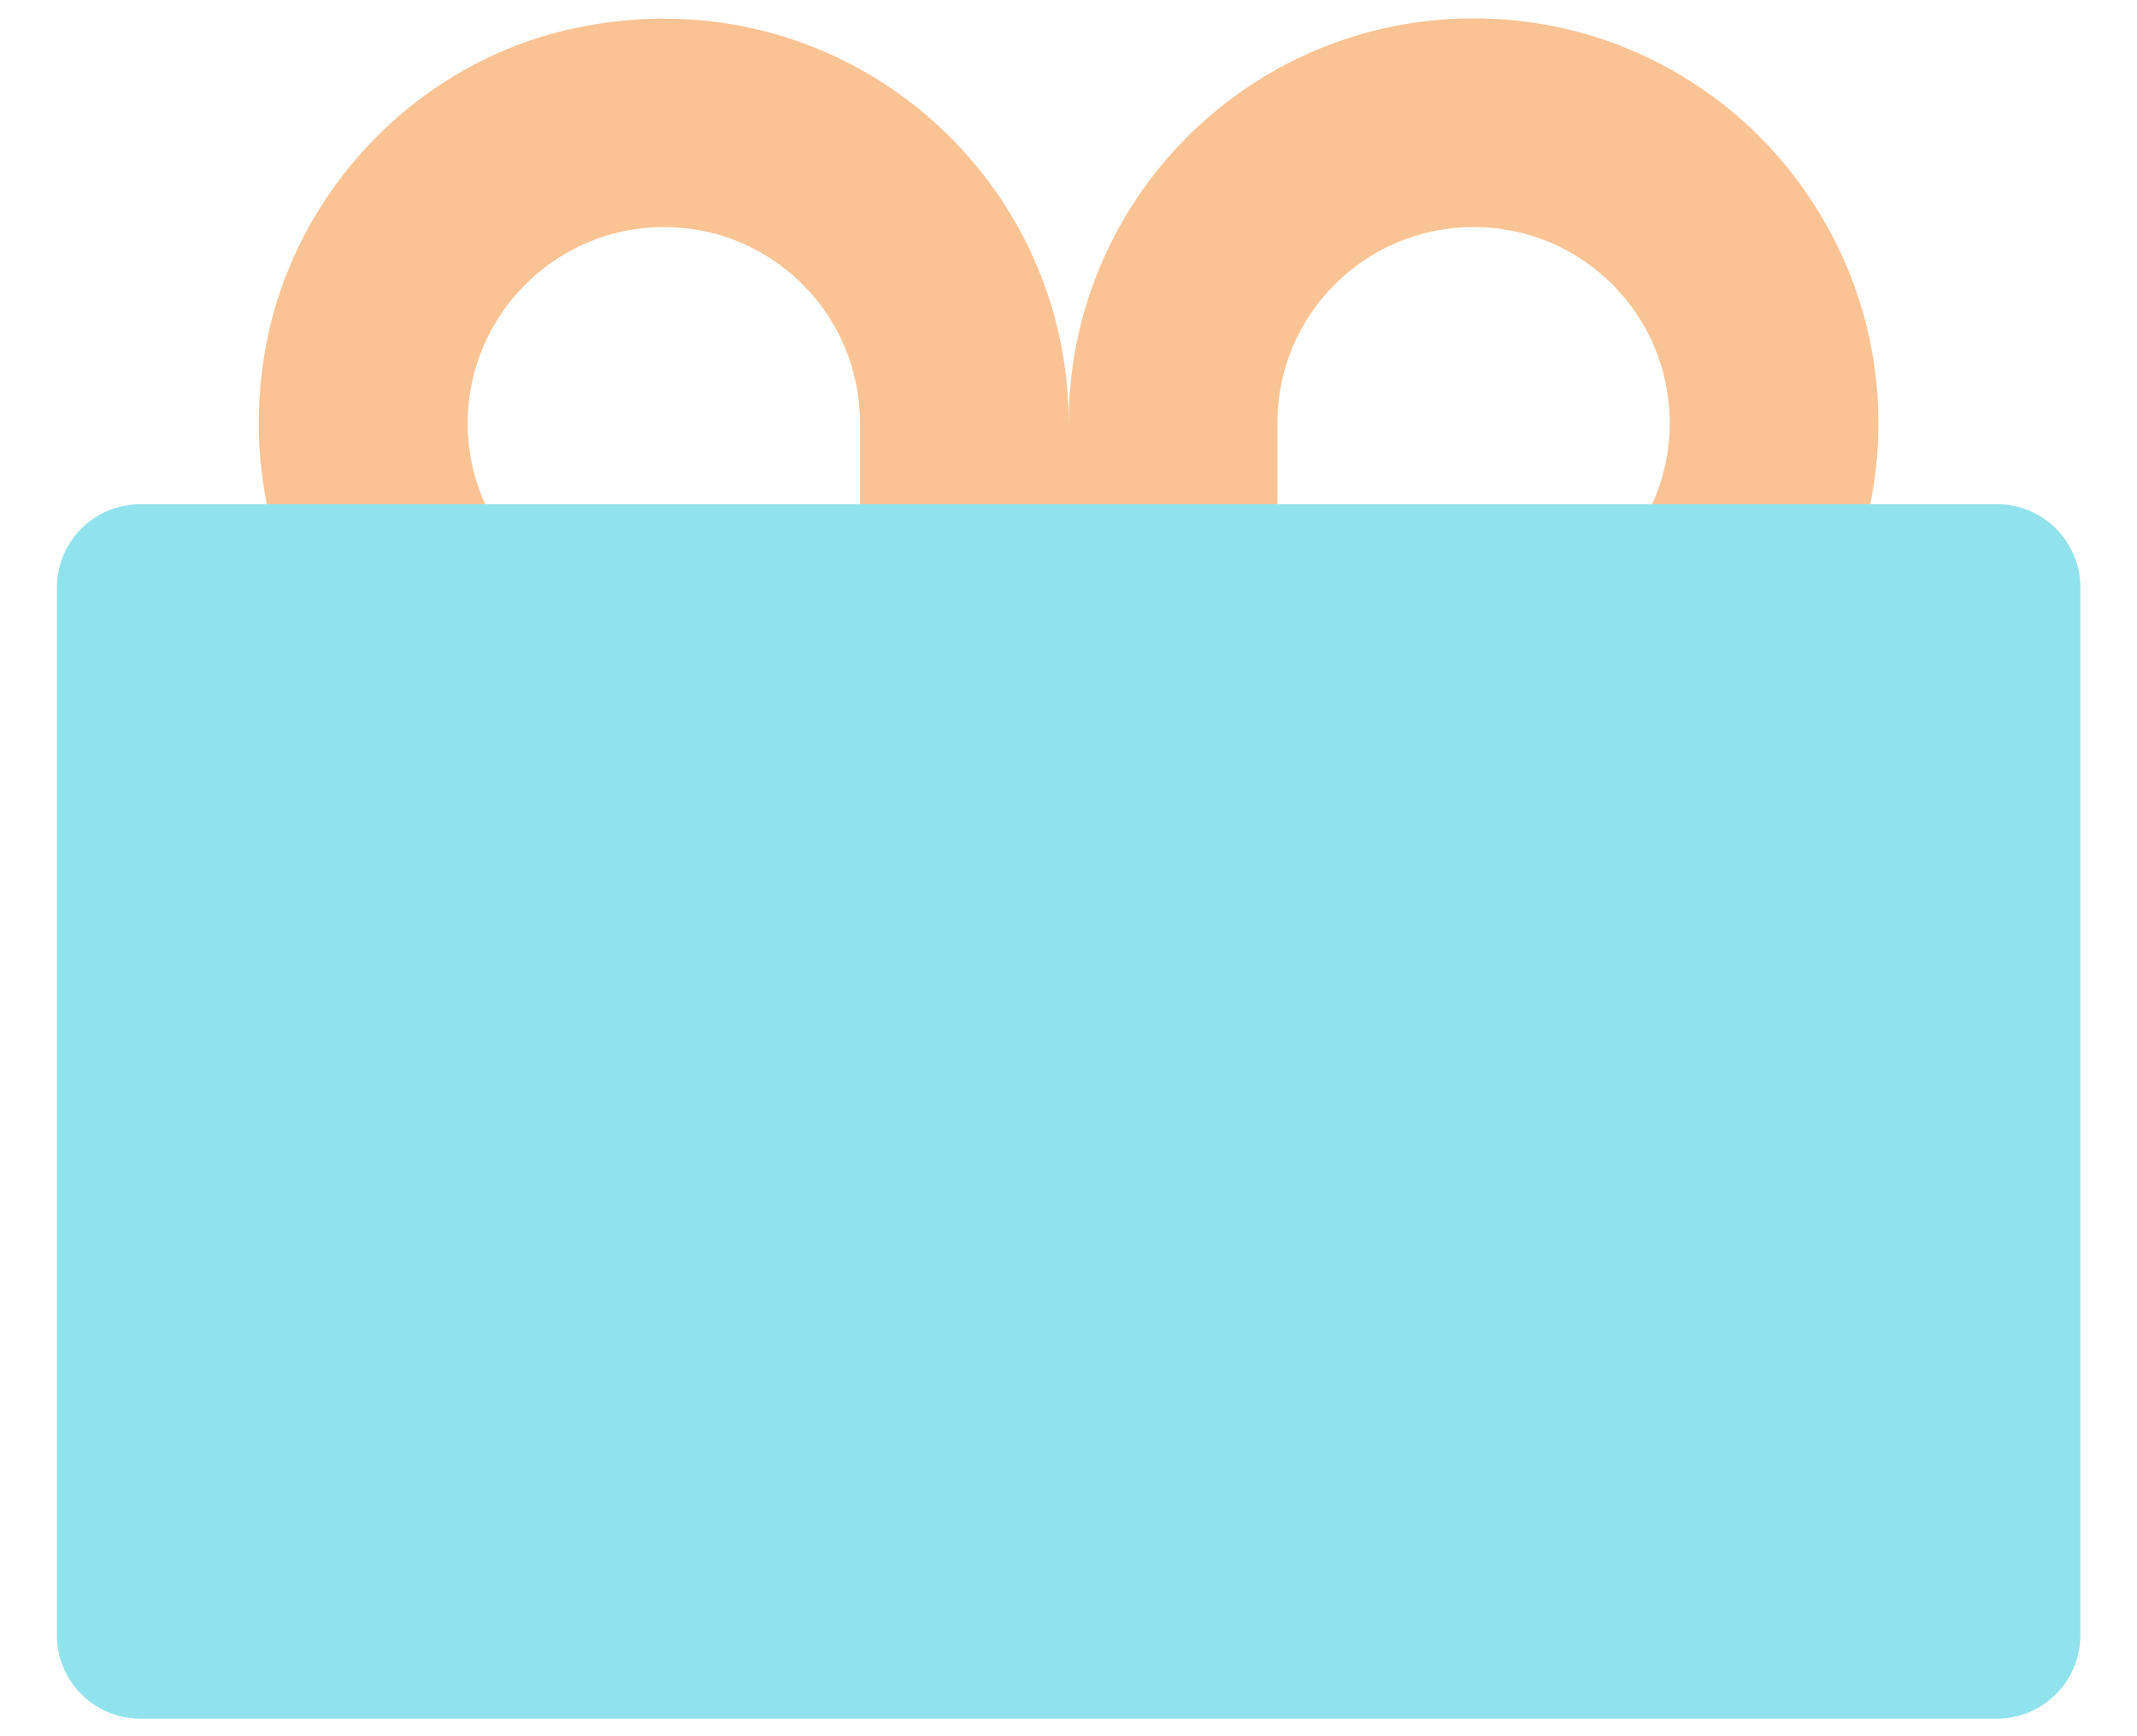
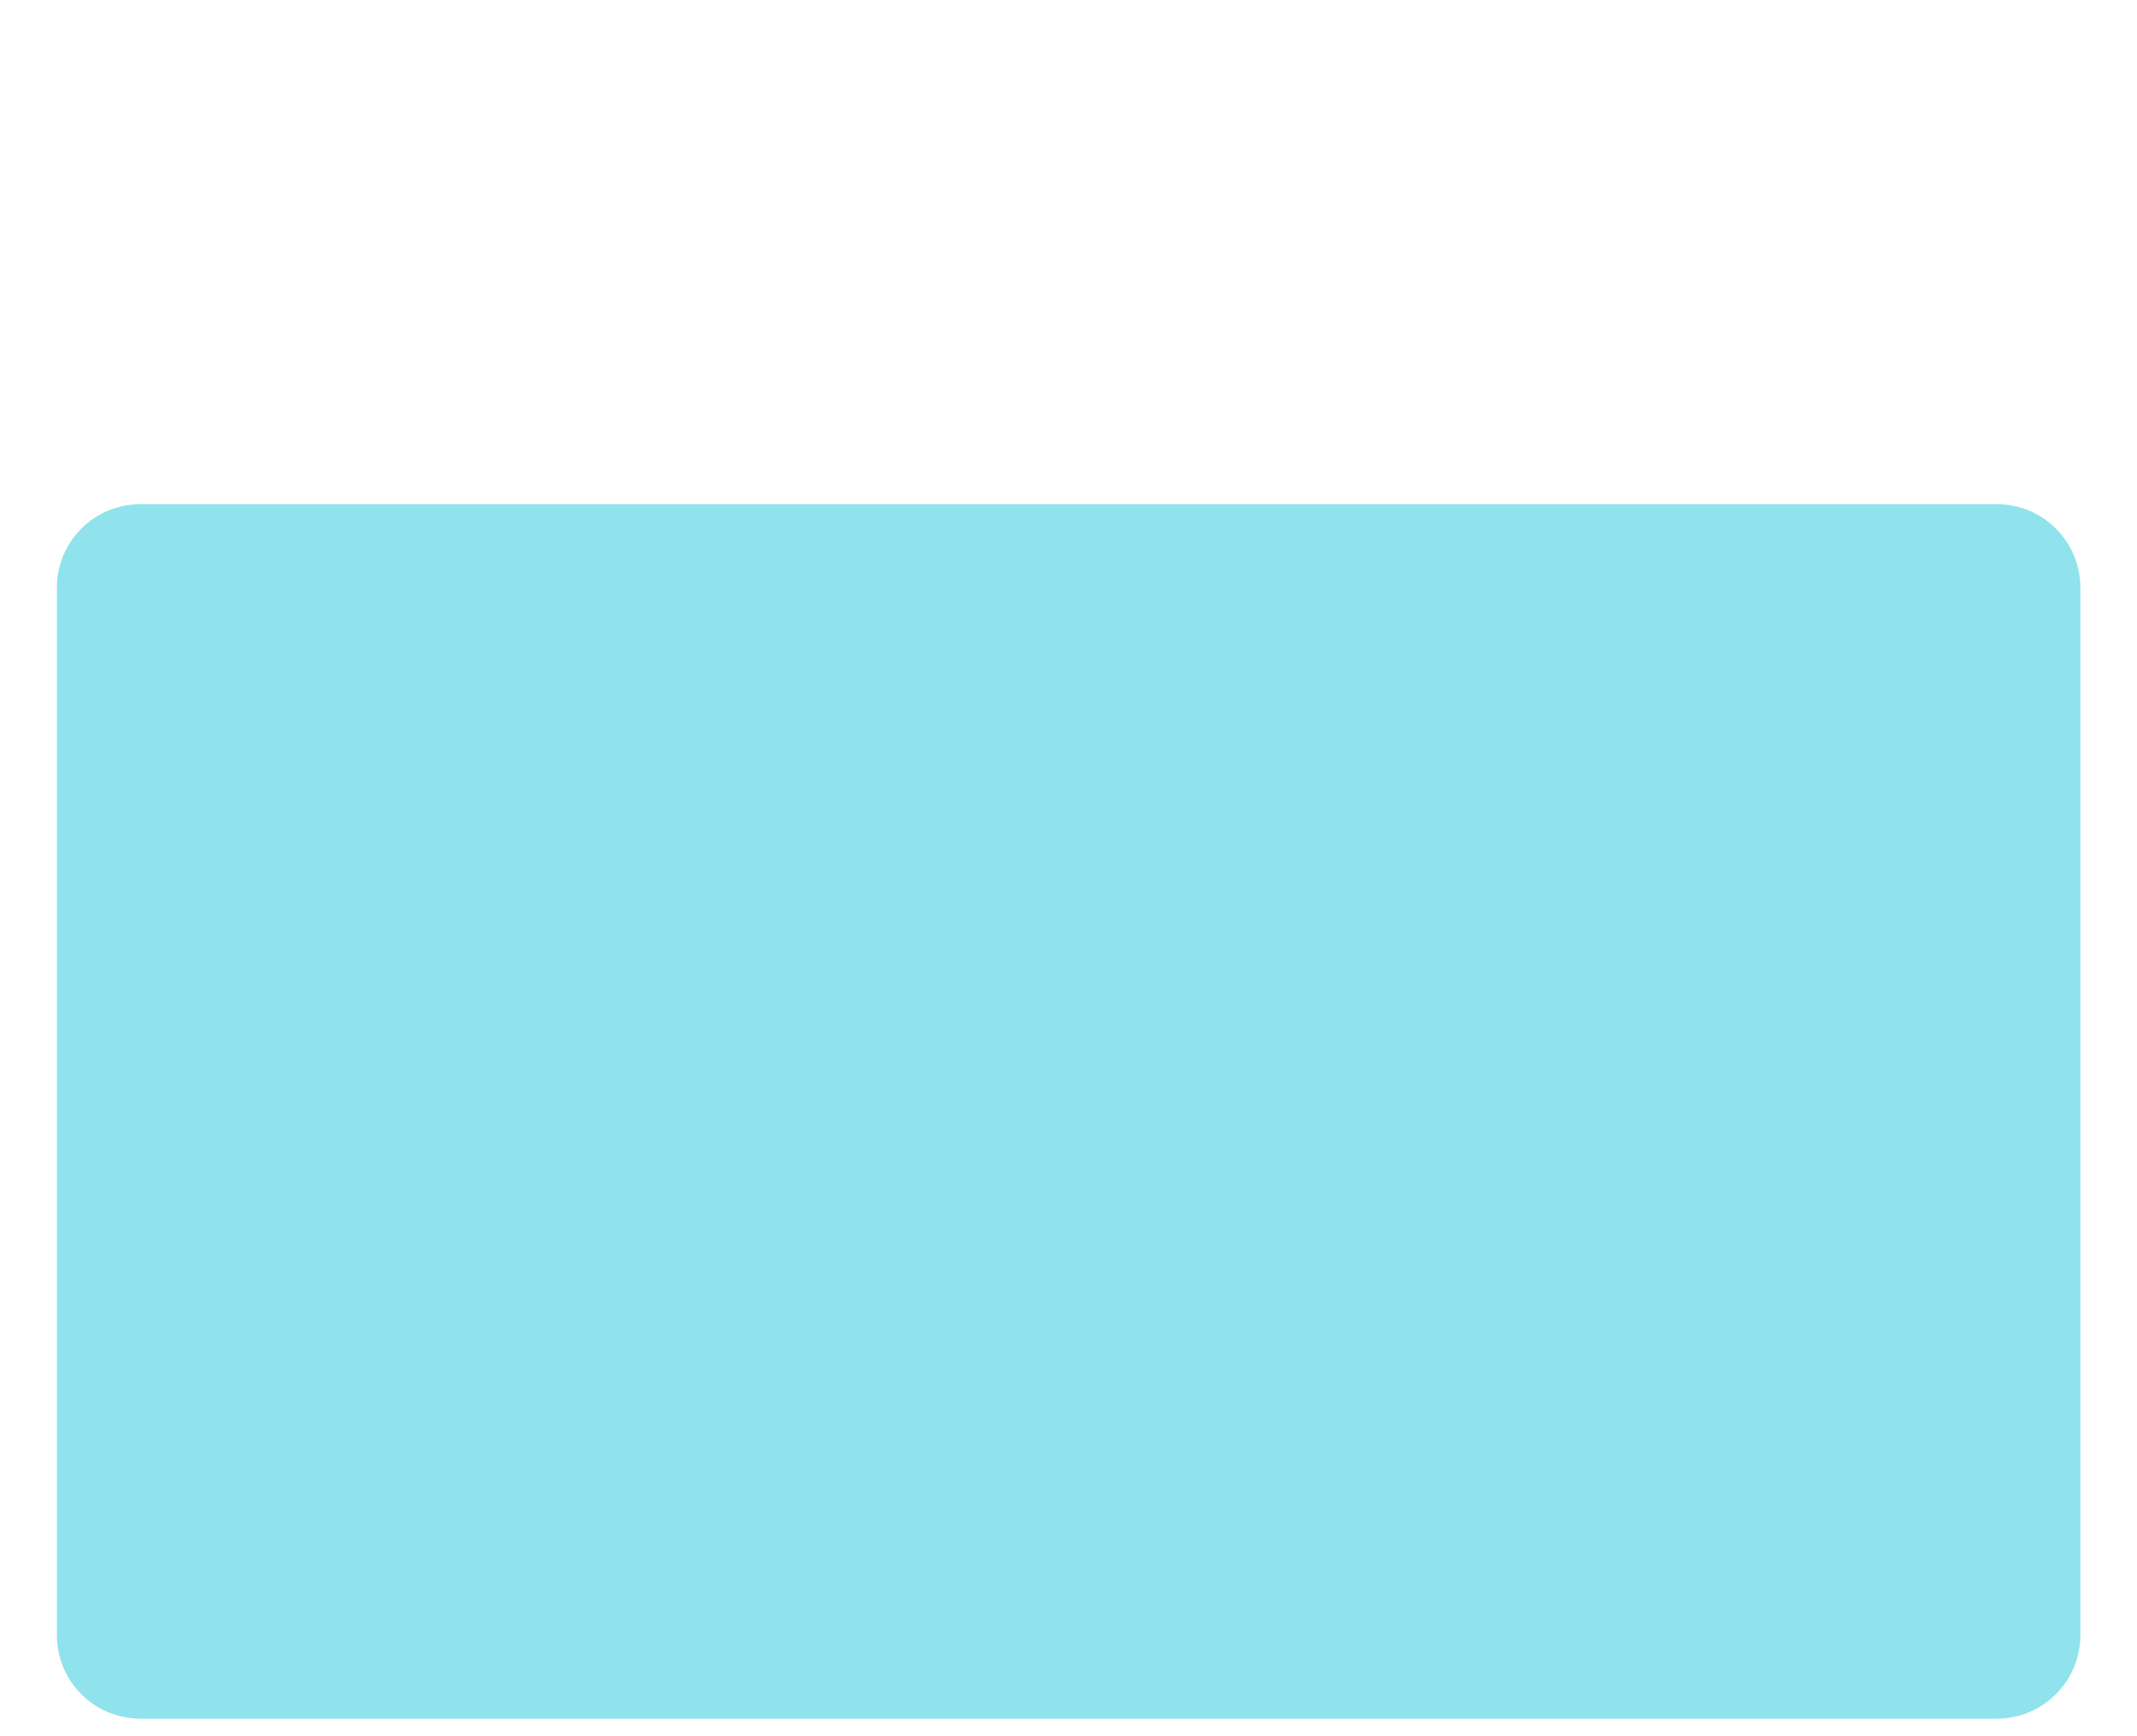
<svg xmlns="http://www.w3.org/2000/svg" width="32" height="26" viewBox="0 0 32 26" fill="none" class="navIcon vertical">
  <g id="g1" style="mix-blend-mode: multiply;">
-     <path d="M19.453 12.4H22.066C25.403 12.4 28.128 9.687 28.128 6.337C28.128 4.662 27.441 3.15 26.353 2.05C25.253 0.95 23.741 0.275 22.066 0.275C18.716 0.275 16.003 2.987 16.003 6.337C16.003 2.55 12.528 -0.425 8.591 0.425C6.203 0.937 4.328 2.937 3.953 5.35C3.628 7.412 4.341 9.312 5.653 10.625C6.753 11.725 8.266 12.4 9.941 12.4H12.528C11.653 15.3 9.066 17.462 5.941 17.712C5.603 17.737 5.341 18 5.341 18.337V20.212C5.341 20.562 5.641 20.862 5.991 20.85C10.828 20.55 14.791 17.025 15.766 12.412C15.853 12.012 15.916 11.6 15.953 11.175H16.041C16.078 11.6 16.141 12.012 16.228 12.412C17.203 17.025 21.153 20.562 26.003 20.85C26.353 20.875 26.653 20.575 26.653 20.212V18.337C26.653 18 26.391 17.75 26.053 17.712C22.928 17.462 20.328 15.3 19.453 12.4ZM9.941 9.275C8.316 9.275 7.003 7.95 7.003 6.337C7.003 4.725 8.316 3.4 9.941 3.4C11.566 3.4 12.878 4.712 12.878 6.337V9.275H9.941ZM19.128 6.337C19.128 4.712 20.441 3.4 22.066 3.4C23.691 3.4 25.003 4.712 25.003 6.337C25.003 7.962 23.678 9.275 22.066 9.275H19.128V6.337Z" fill="#FAC394" />
-   </g>
+     </g>
  <g id="g2" style="mix-blend-mode: multiply;">
    <path d="M29.902 7.55H2.102C1.411 7.55 0.852 8.109 0.852 8.8V24.487C0.852 25.178 1.411 25.737 2.102 25.737H29.902C30.592 25.737 31.152 25.178 31.152 24.487V8.8C31.152 8.109 30.592 7.55 29.902 7.55Z" fill="#90E3EC" />
  </g>
</svg>